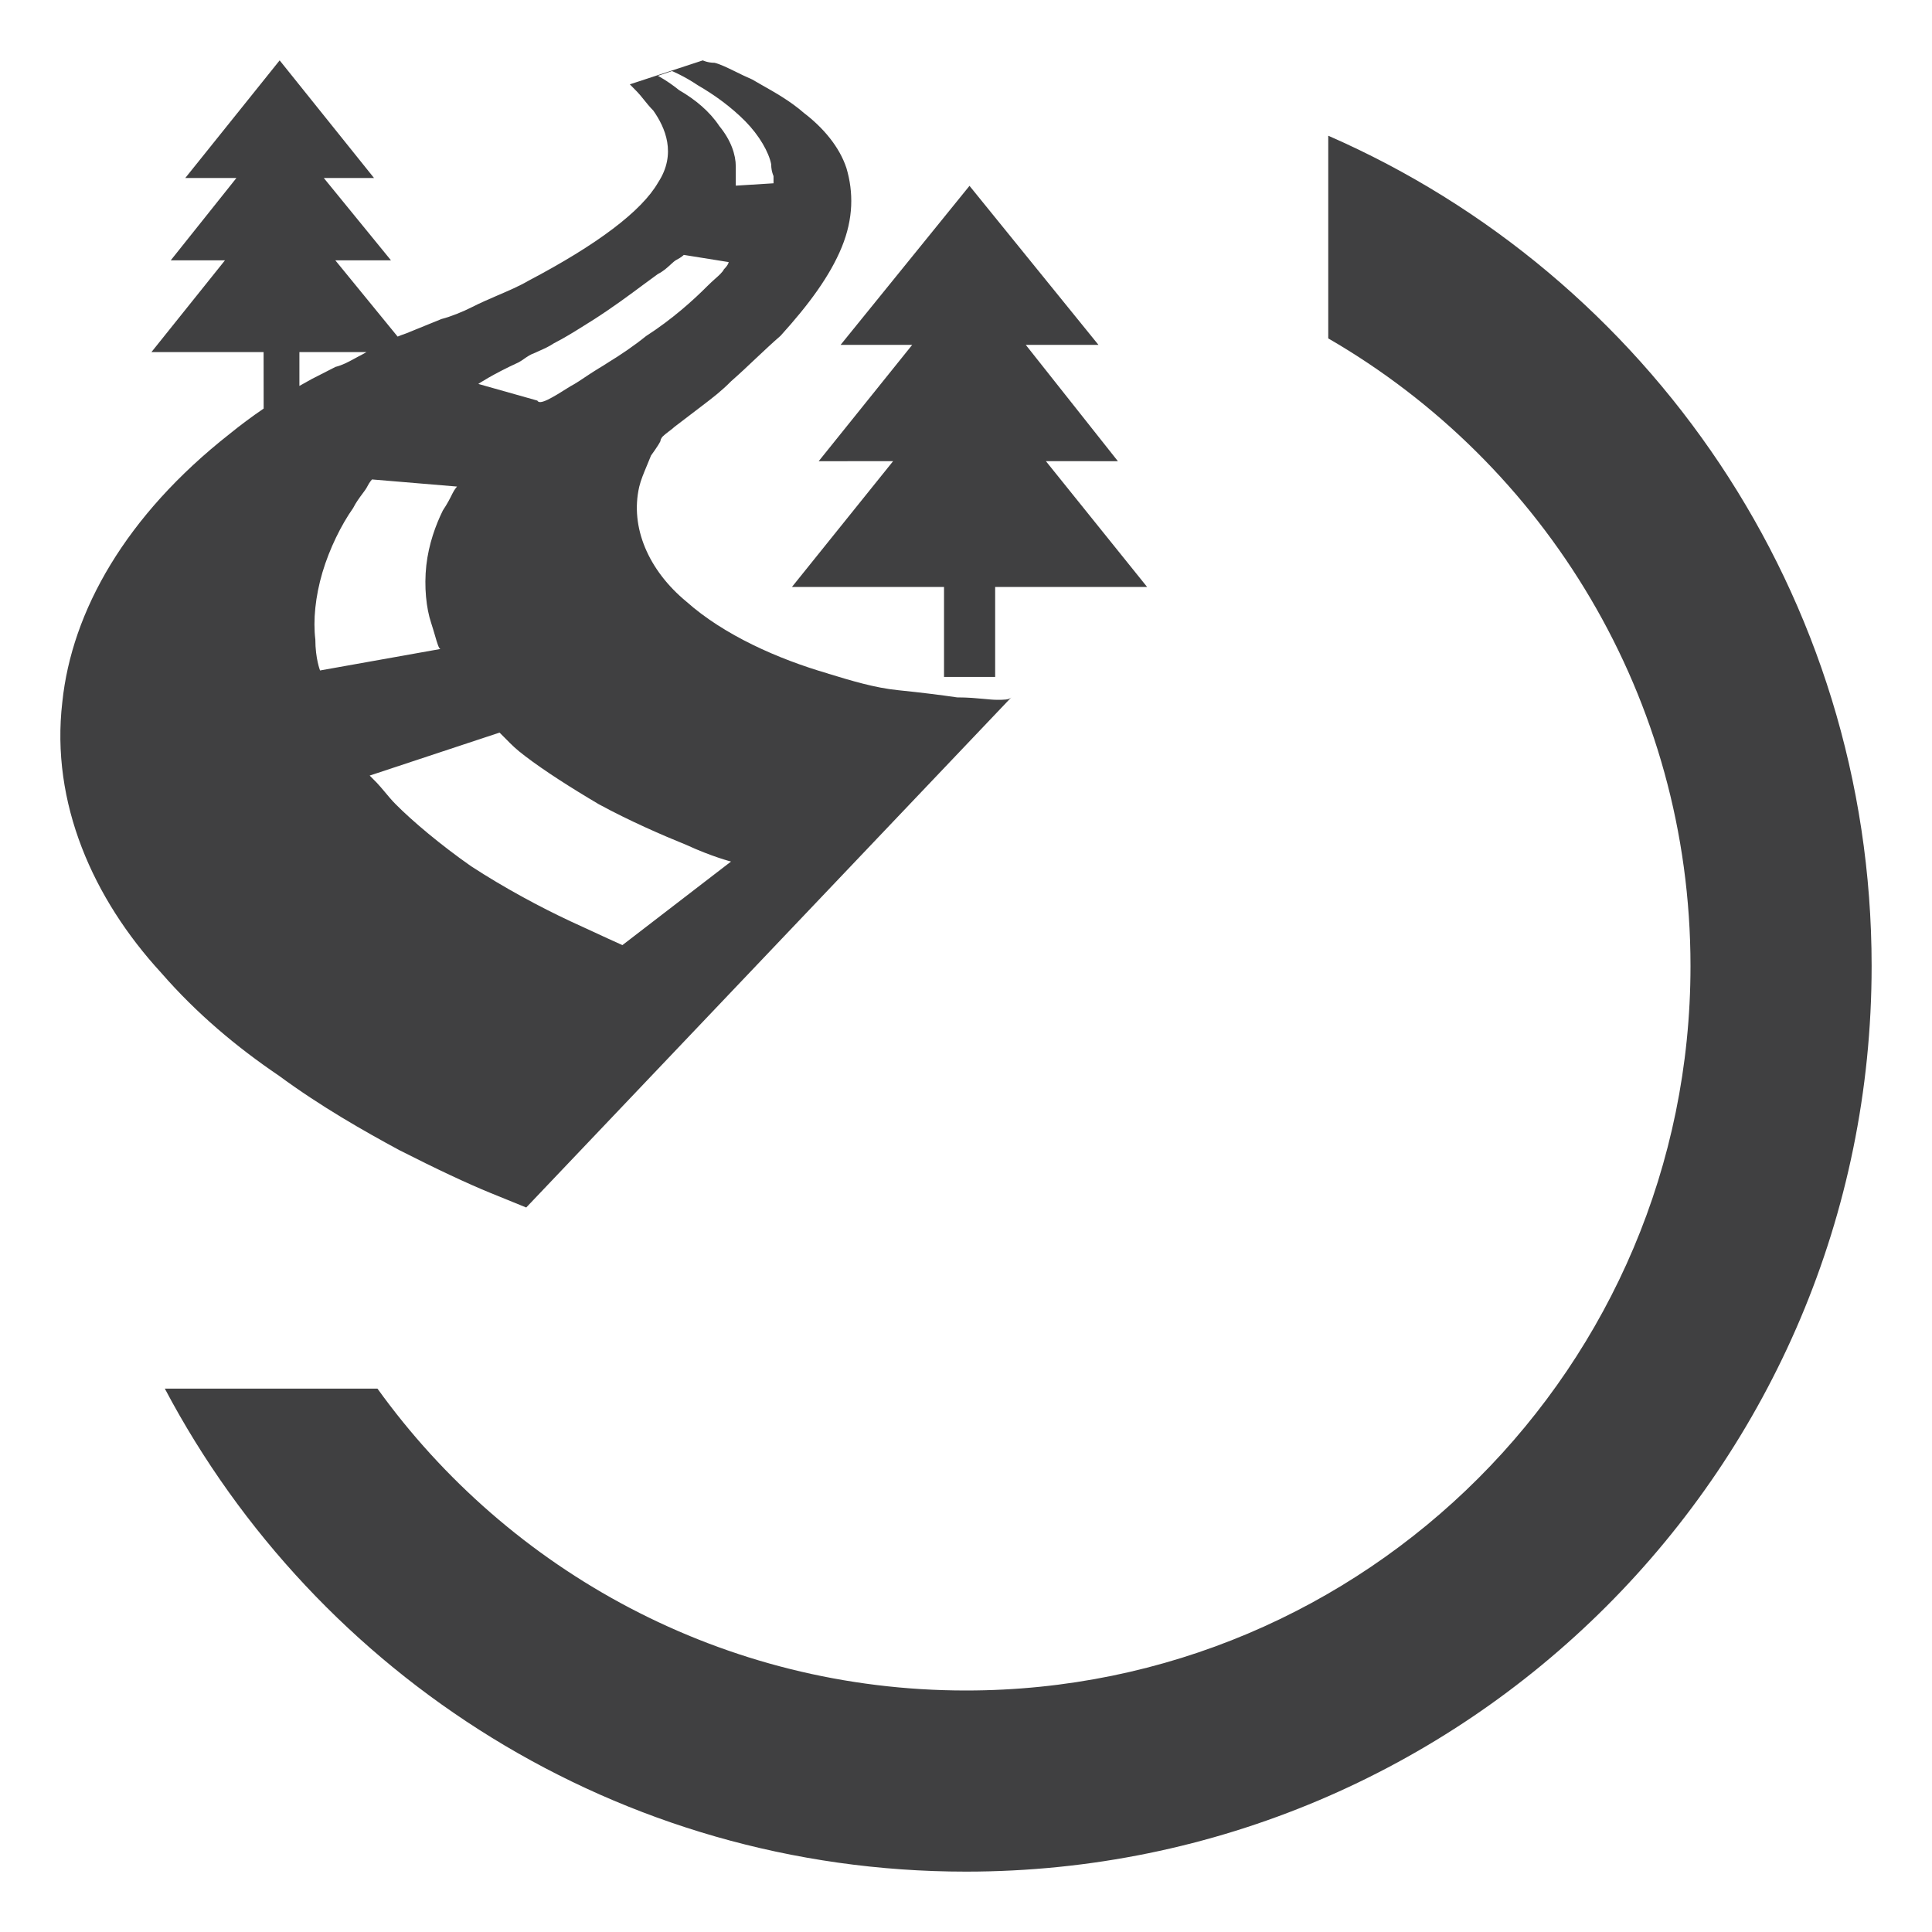
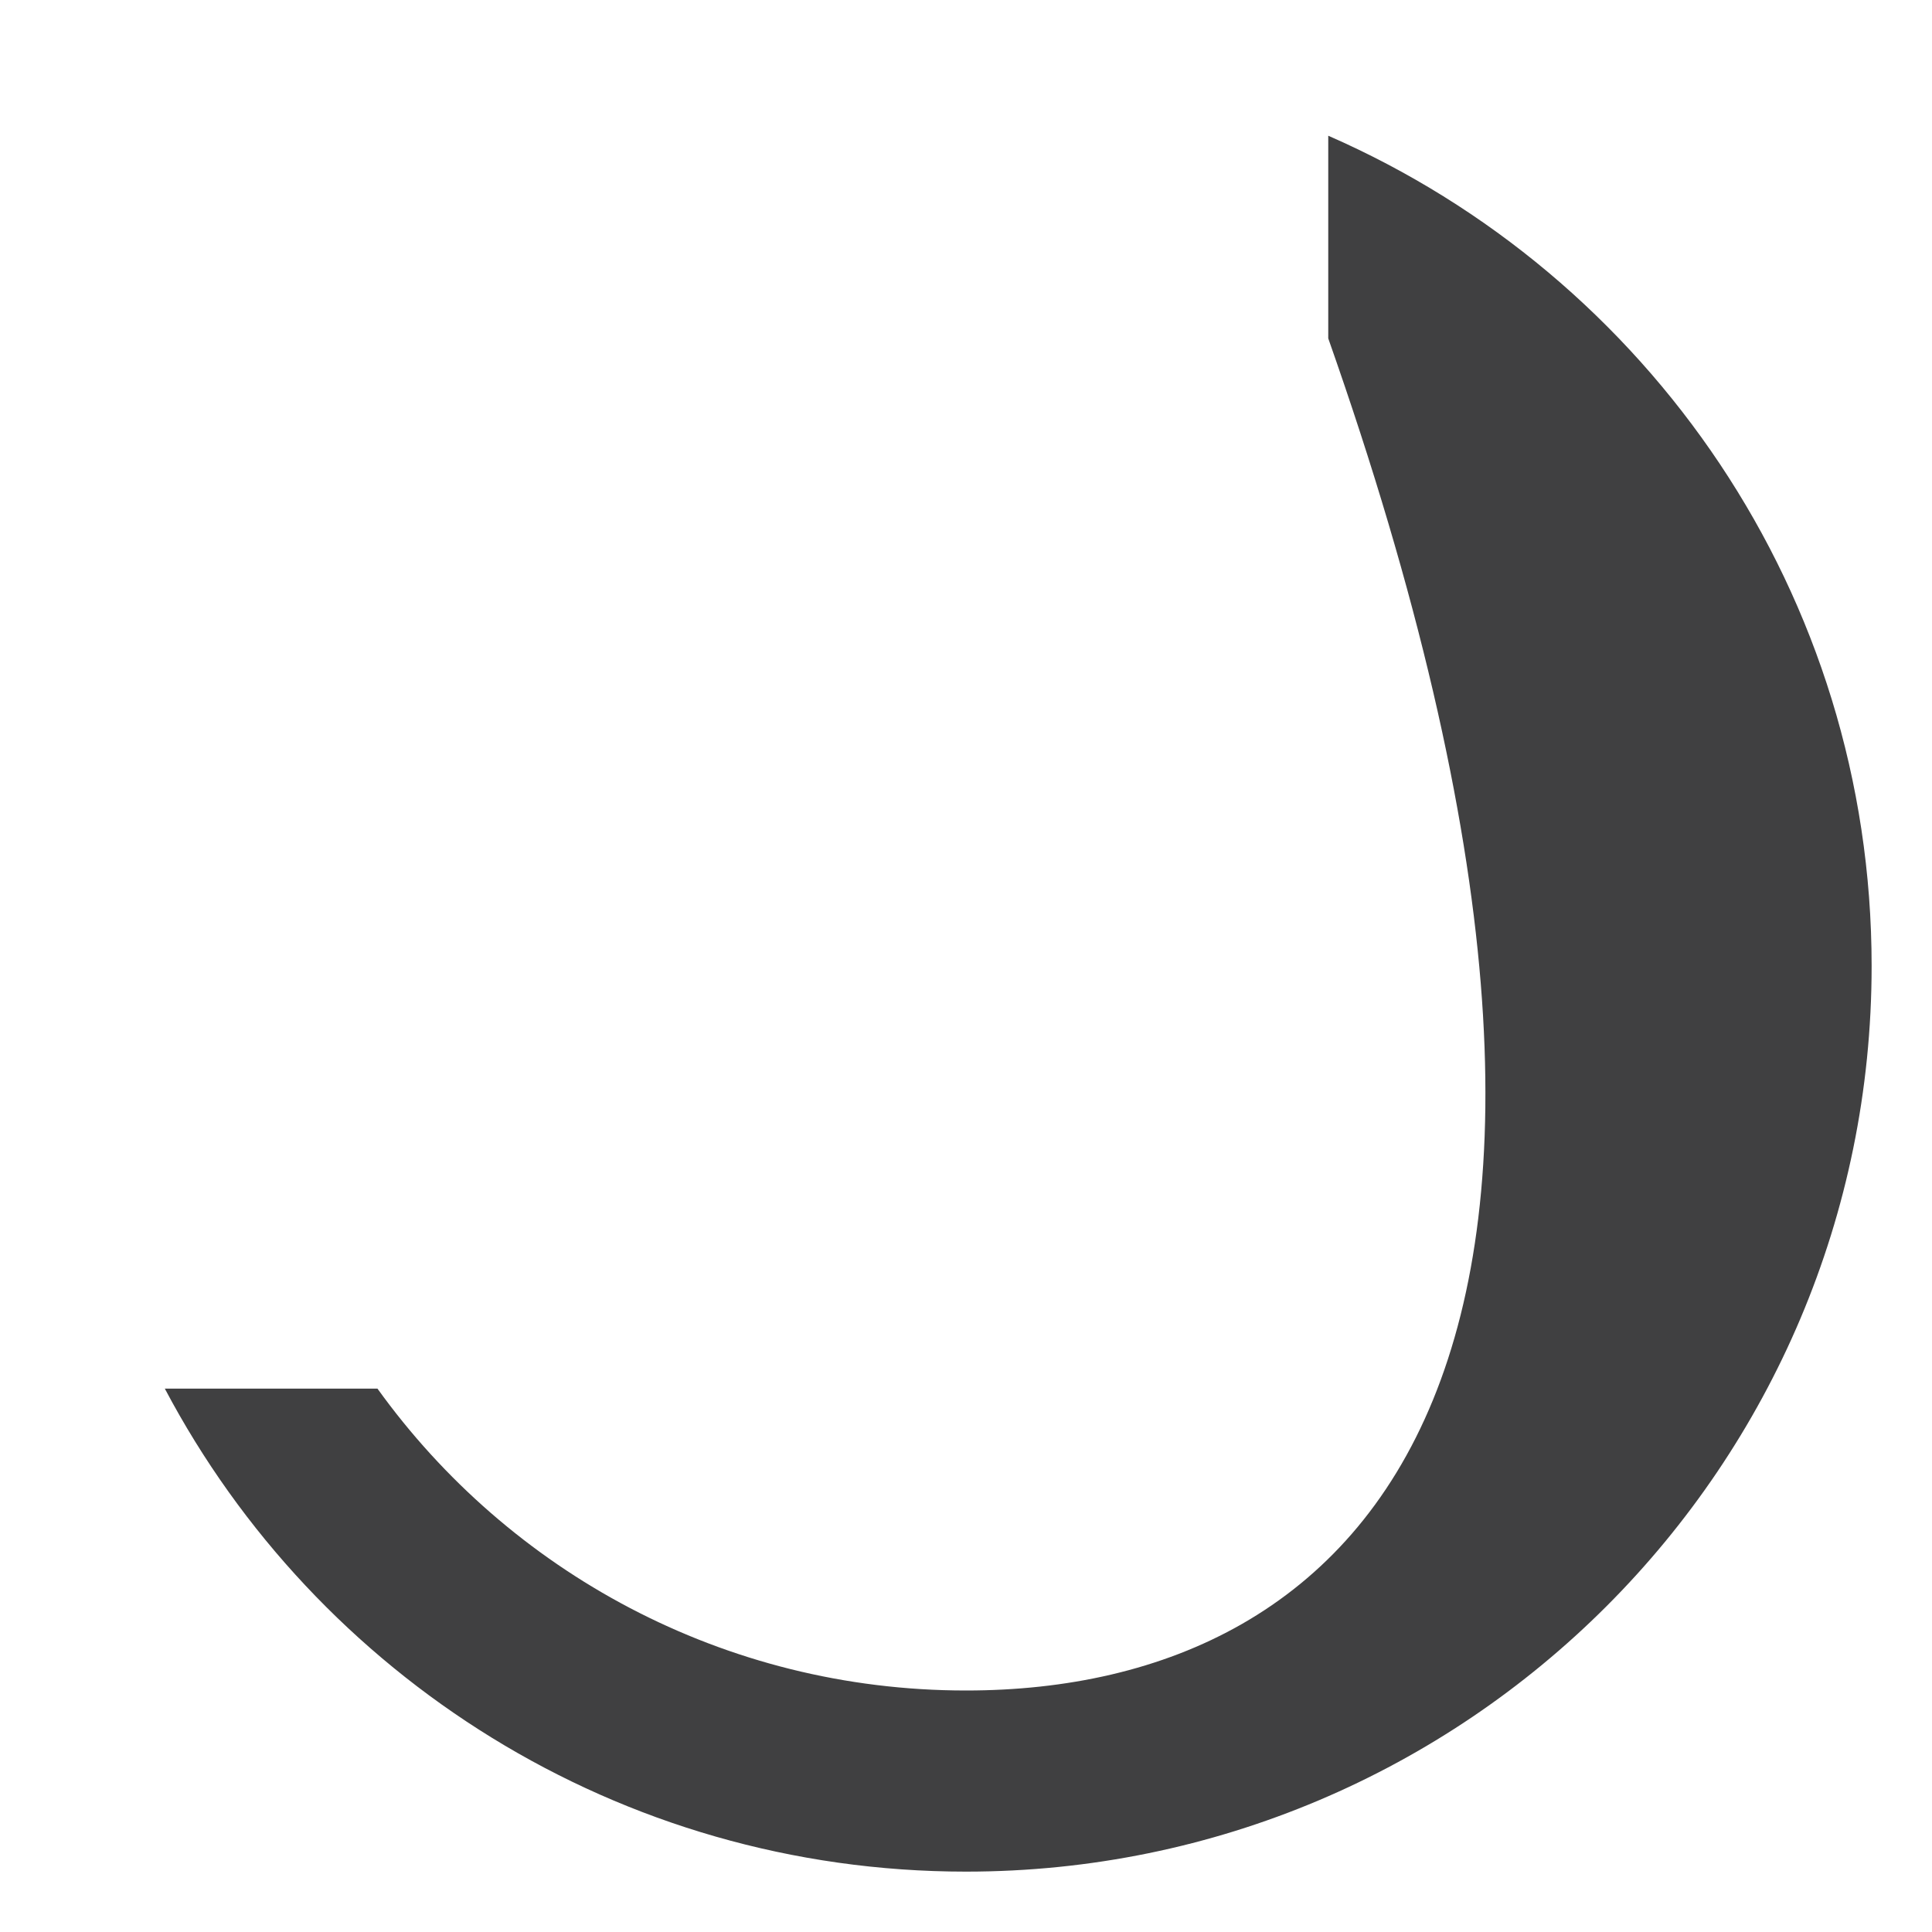
<svg xmlns="http://www.w3.org/2000/svg" width="32" height="32" viewBox="0 0 32 32" fill="none">
-   <path fill-rule="evenodd" clip-rule="evenodd" d="M2.73 23C5.245 27.758 10.244 31 16 31C24.284 31 31 24.284 31 16C31 9.849 27.298 4.563 22 2.248V5.605C25.587 7.68 28 11.558 28 16C28 22.627 22.627 28 16 28C11.985 28 8.43 26.028 6.252 23H2.73Z" fill="#404041" />
-   <path fill-rule="evenodd" clip-rule="evenodd" d="M11.836 1.04C11.719 1.04 11.641 1 11.641 1L10.432 1.397L10.549 1.516C10.584 1.551 10.619 1.595 10.658 1.643C10.705 1.702 10.757 1.767 10.822 1.833C11.017 2.111 11.212 2.547 10.9 3.023C10.627 3.499 9.886 4.054 8.755 4.649C8.601 4.739 8.421 4.816 8.239 4.894C8.098 4.955 7.954 5.017 7.819 5.086C7.663 5.165 7.468 5.244 7.312 5.284L6.727 5.522C6.674 5.54 6.63 5.557 6.586 5.575L5.554 4.312L6.476 4.312L5.363 2.948L6.195 2.948L4.632 1L3.069 2.948L3.916 2.948L2.828 4.312L3.726 4.312L2.508 5.832L4.366 5.832L4.367 6.767C4.165 6.905 3.976 7.046 3.802 7.188C2.085 8.537 1.188 10.123 1.032 11.63C0.837 13.296 1.539 14.883 2.67 16.113C3.256 16.787 3.919 17.342 4.621 17.818C5.323 18.334 6.025 18.731 6.61 19.048C7.234 19.365 7.741 19.603 8.131 19.762L8.716 20L16.75 11.551C16.711 11.591 16.633 11.591 16.516 11.591H16.516C16.451 11.591 16.38 11.584 16.297 11.576C16.178 11.565 16.036 11.551 15.853 11.551C15.58 11.511 15.268 11.472 14.878 11.432C14.488 11.393 14.098 11.274 13.708 11.155L13.708 11.154C12.889 10.916 11.992 10.52 11.368 9.964C10.744 9.449 10.432 8.735 10.588 8.061C10.615 7.949 10.662 7.838 10.714 7.713C10.736 7.66 10.759 7.604 10.783 7.545C10.783 7.545 10.9 7.386 10.939 7.307C10.939 7.267 10.978 7.228 10.978 7.228C10.997 7.208 11.036 7.178 11.075 7.148C11.114 7.119 11.153 7.089 11.173 7.069L11.641 6.712C11.797 6.593 11.953 6.474 12.109 6.315C12.245 6.196 12.382 6.067 12.518 5.938C12.655 5.809 12.791 5.681 12.928 5.562C13.396 5.046 13.747 4.57 13.942 4.094C14.137 3.618 14.137 3.182 14.02 2.785C13.903 2.428 13.63 2.111 13.318 1.873C13.094 1.677 12.843 1.535 12.609 1.403C12.559 1.374 12.509 1.346 12.46 1.317C12.354 1.271 12.259 1.225 12.175 1.183C12.041 1.118 11.931 1.064 11.836 1.04ZM4.959 6.392C5.028 6.353 5.097 6.314 5.167 6.276L5.557 6.077C5.672 6.048 5.766 5.997 5.871 5.94C5.908 5.92 5.945 5.899 5.986 5.879L6.07 5.832L4.959 5.832L4.959 6.392ZM6.123 12.846L8.274 12.134L8.392 12.252C8.47 12.332 8.548 12.411 8.705 12.529C9.018 12.767 9.448 13.043 9.917 13.32C10.426 13.597 10.974 13.835 11.365 13.993C11.795 14.191 12.108 14.27 12.108 14.27L10.309 15.654C10.309 15.654 9.957 15.496 9.448 15.259C8.939 15.021 8.352 14.705 7.805 14.349C7.296 13.993 6.827 13.597 6.553 13.32C6.488 13.255 6.424 13.178 6.366 13.108C6.318 13.052 6.275 13 6.24 12.964L6.123 12.846ZM6.083 8.059C6.123 7.98 6.162 7.941 6.162 7.941L7.57 8.059C7.57 8.059 7.531 8.099 7.492 8.178C7.453 8.257 7.414 8.336 7.335 8.455C7.218 8.692 7.101 9.009 7.061 9.365C7.022 9.721 7.061 10.077 7.14 10.314C7.165 10.391 7.186 10.463 7.205 10.527C7.243 10.659 7.27 10.749 7.296 10.749L5.301 11.105C5.301 11.105 5.223 10.908 5.223 10.591C5.184 10.275 5.223 9.879 5.34 9.483C5.457 9.088 5.653 8.692 5.849 8.415C5.895 8.323 5.954 8.244 6.003 8.178C6.038 8.132 6.067 8.092 6.083 8.059ZM11.208 4.302C11.287 4.262 11.326 4.222 11.326 4.222L12.069 4.341C12.069 4.341 12.069 4.381 11.991 4.46C11.966 4.51 11.909 4.561 11.841 4.621C11.802 4.656 11.76 4.694 11.717 4.737C11.482 4.974 11.13 5.29 10.7 5.567C10.504 5.726 10.27 5.884 10.074 6.003C10.015 6.042 9.966 6.072 9.917 6.101C9.869 6.131 9.82 6.161 9.761 6.2L9.761 6.2C9.644 6.279 9.526 6.358 9.448 6.398C9.135 6.596 8.939 6.714 8.9 6.635L7.922 6.359C7.922 6.359 8.157 6.2 8.587 6.003C8.616 5.988 8.646 5.968 8.677 5.946C8.729 5.91 8.787 5.869 8.861 5.844C8.885 5.832 8.912 5.82 8.942 5.807C9.01 5.777 9.092 5.741 9.174 5.686C9.344 5.6 9.515 5.493 9.67 5.396C9.729 5.359 9.785 5.323 9.839 5.29C10.155 5.087 10.429 4.884 10.66 4.712C10.744 4.65 10.823 4.591 10.896 4.539C10.987 4.493 11.052 4.433 11.106 4.383C11.144 4.348 11.176 4.318 11.208 4.302ZM10.896 1.256L11.13 1.177C11.13 1.177 11.326 1.256 11.561 1.414C11.834 1.572 12.108 1.77 12.343 2.007C12.578 2.245 12.734 2.522 12.773 2.719C12.773 2.79 12.787 2.847 12.799 2.882L12.812 2.917V3.036L12.187 3.075V2.759C12.187 2.561 12.108 2.324 11.913 2.086C11.756 1.849 11.521 1.651 11.248 1.493C11.052 1.335 10.896 1.256 10.896 1.256ZM18.194 5.712L16.058 3.078L13.923 5.712L15.109 5.712L13.56 7.639L14.793 7.638L13.117 9.722L15.636 9.722L15.636 11.212H16.483L16.483 9.722L19 9.722L17.323 7.638L18.516 7.639L16.99 5.712L18.194 5.712Z" fill="#404041" />
+   <path fill-rule="evenodd" clip-rule="evenodd" d="M2.73 23C5.245 27.758 10.244 31 16 31C24.284 31 31 24.284 31 16C31 9.849 27.298 4.563 22 2.248V5.605C28 22.627 22.627 28 16 28C11.985 28 8.43 26.028 6.252 23H2.73Z" fill="#404041" />
</svg>